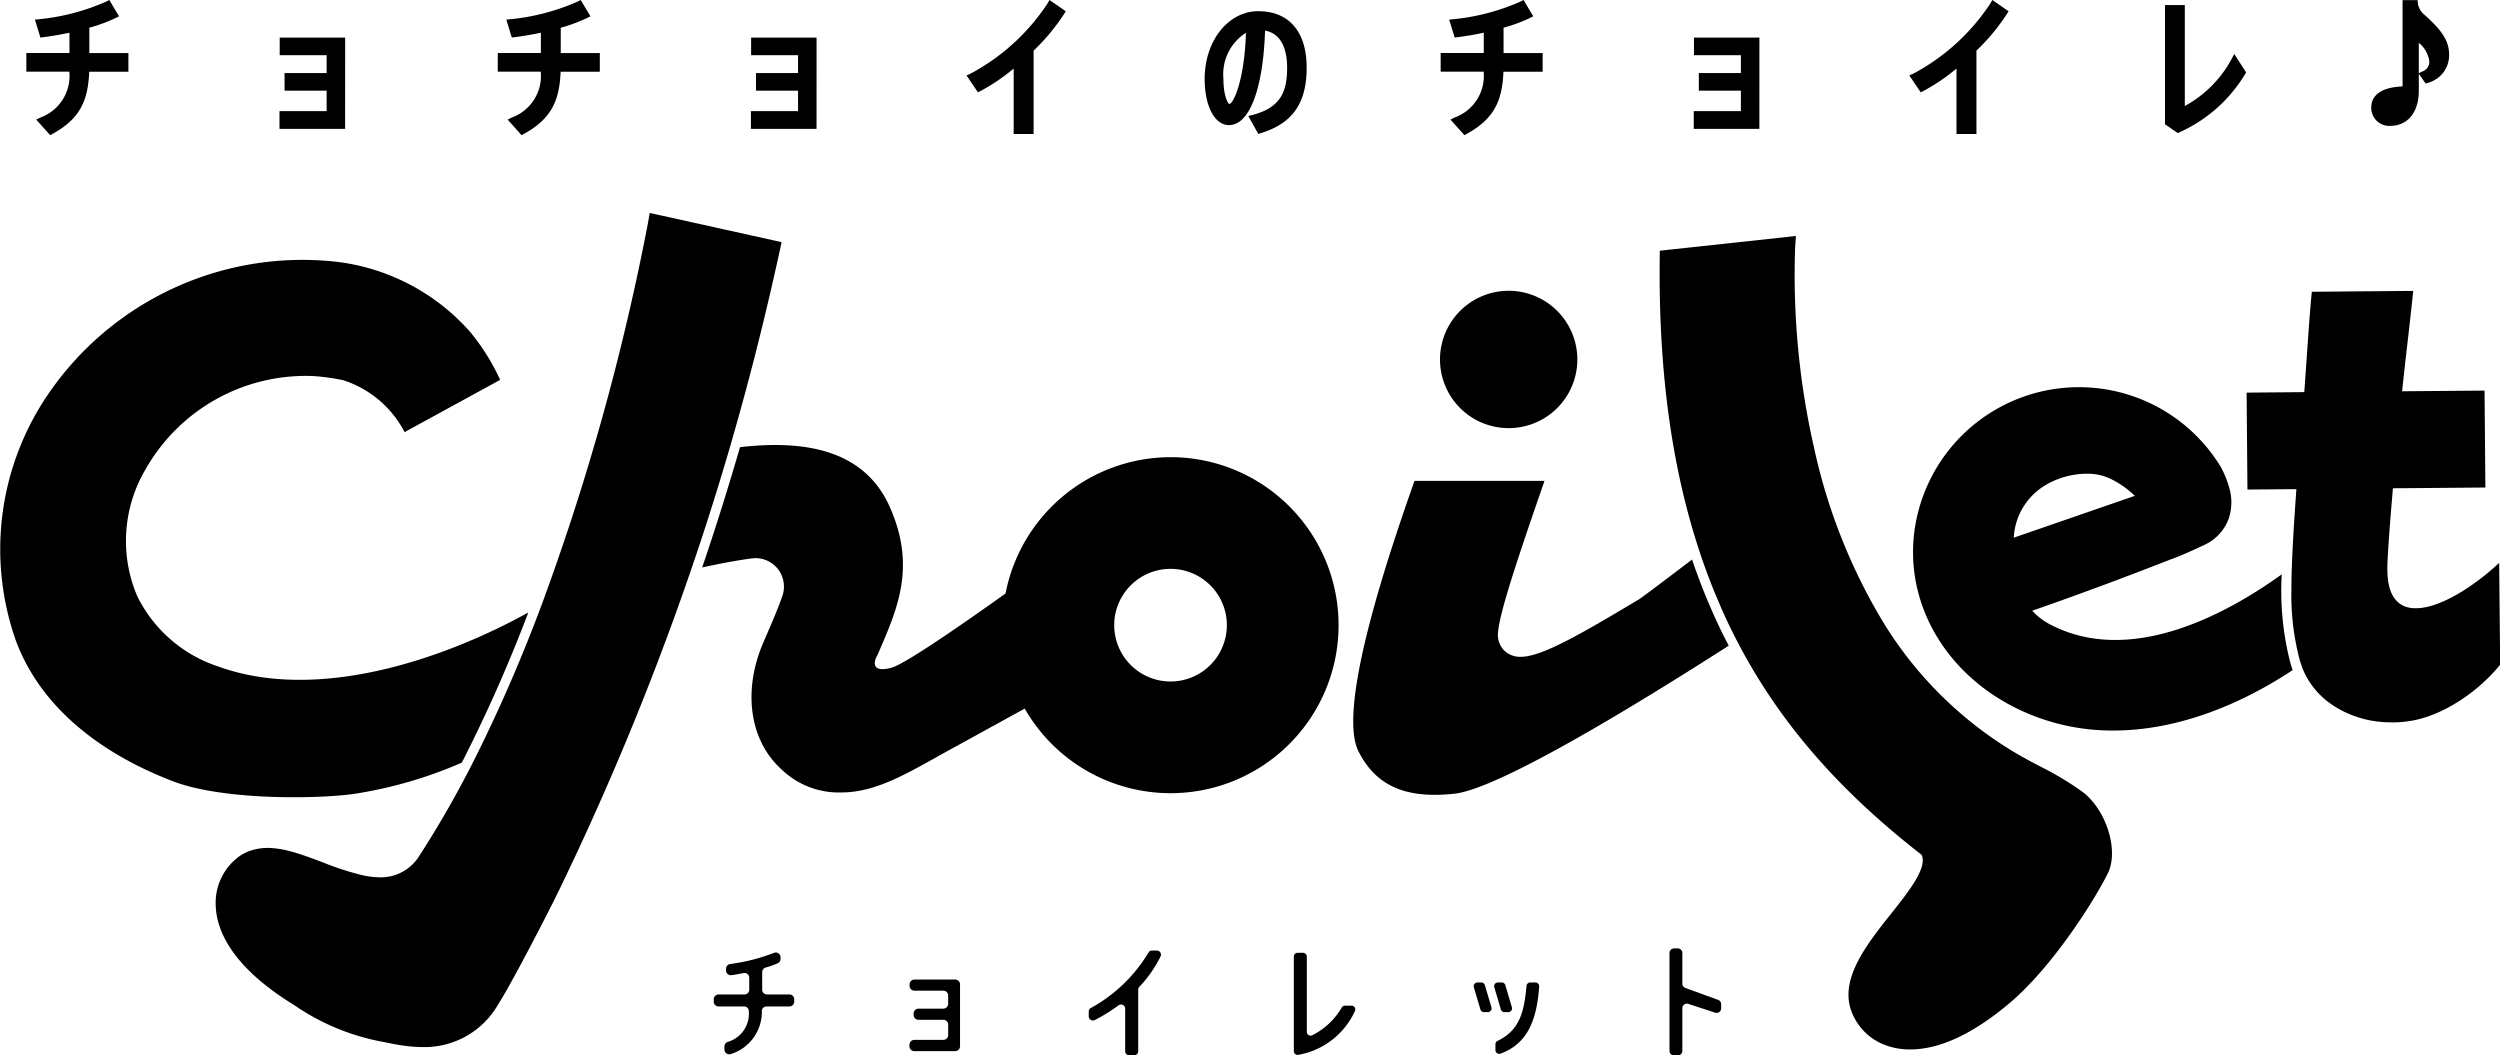
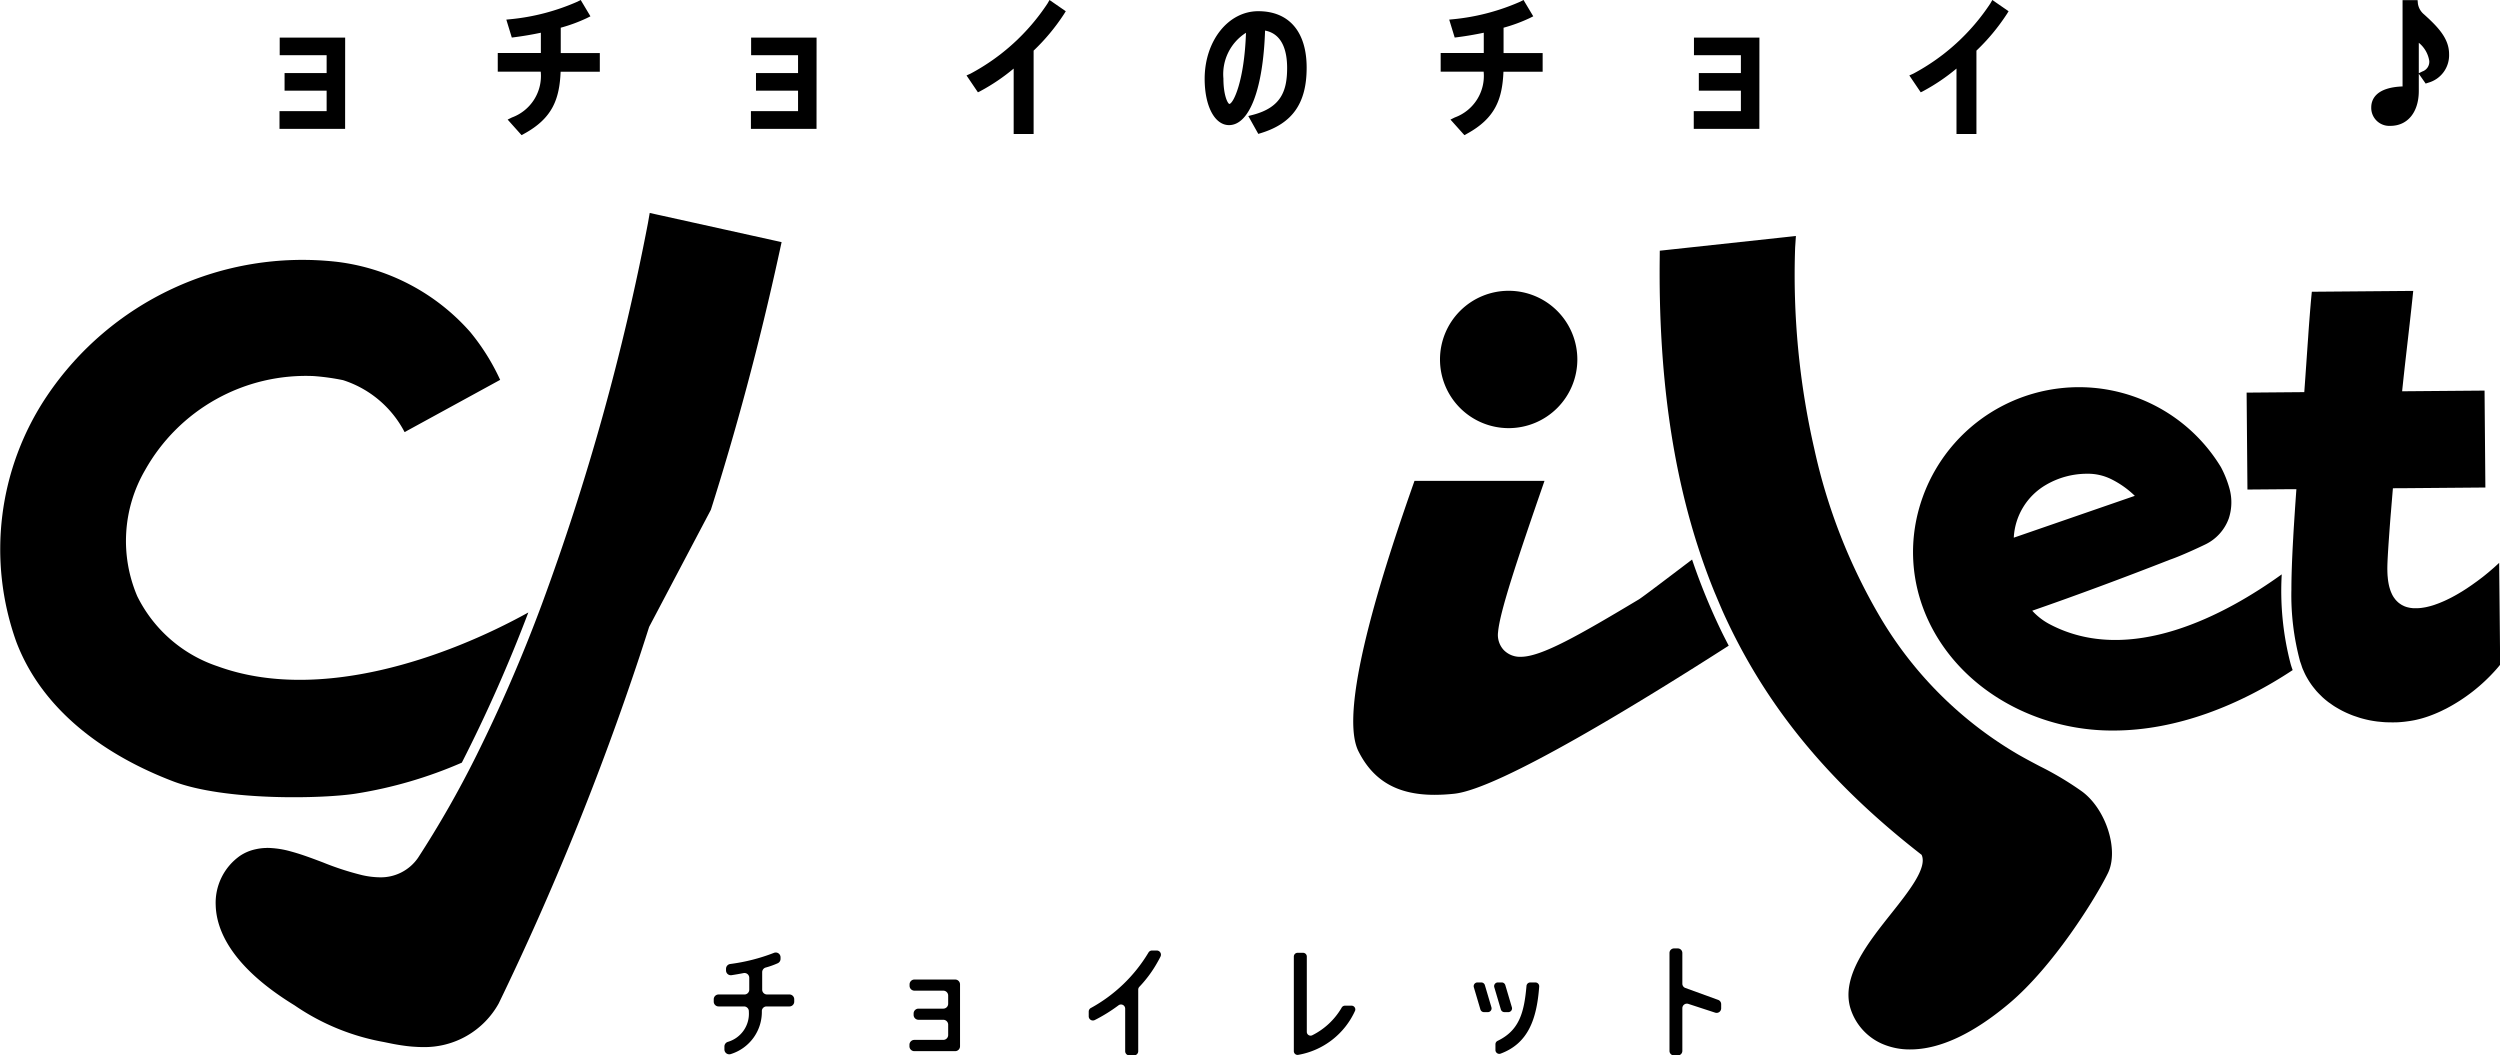
<svg xmlns="http://www.w3.org/2000/svg" width="213.082" height="89.96" viewBox="0 0 213.082 89.96">
  <g id="グループ_101" data-name="グループ 101" transform="translate(0 0)">
    <path id="パス_355" data-name="パス 355" d="M1439.863,3120.941c-4.708,3.389-12.954,7.895-19.83,4.223a5.434,5.434,0,0,1-1.436-1.124c3.582-1.242,7.738-2.782,11.762-4.359.884-.3,2.489-1.045,3.01-1.3a3.944,3.944,0,0,0,1.967-2.17.387.387,0,0,0,.016-.044,4.4,4.4,0,0,0,.068-2.5,9.048,9.048,0,0,0-.738-1.861,14.15,14.15,0,0,0-25.408,2.517c-2.577,7.132.96,14.8,8.41,18.24a18.493,18.493,0,0,0,7.823,1.69c5.439,0,10.82-2.19,15.289-5.153-.076-.2-.144-.41-.2-.621A24.619,24.619,0,0,1,1439.863,3120.941Zm-22.839-3.126a5.528,5.528,0,0,1,2.742-4.5,6.926,6.926,0,0,1,3.465-.949,4.479,4.479,0,0,1,2.084.454h0a7.905,7.905,0,0,1,2.026,1.429Z" transform="translate(-1245.384 -3071.987)" />
    <path id="パス_356" data-name="パス 356" d="M1498.609,3108.368l-.008.007q-.2.184-.4.365c-.046.042-.094.082-.141.123-.092.081-.185.161-.278.24l-.167.139q-.131.108-.262.214l-.174.138-.265.2-.173.13q-.14.1-.28.2c-.053.038-.105.077-.158.114-.118.083-.237.163-.355.242l-.083.057q-.22.144-.438.279l-.128.076c-.1.063-.207.124-.31.183l-.162.091c-.092.05-.183.1-.275.148l-.17.087c-.089.044-.177.087-.265.129l-.168.078c-.091.041-.18.079-.27.116l-.152.063c-.1.041-.207.079-.309.115l-.1.037c-.135.046-.269.087-.4.122l-.087.021c-.1.026-.2.05-.3.07-.045.009-.089.015-.133.023-.082.013-.162.026-.242.036-.048.005-.094.009-.141.013-.075.006-.148.01-.221.011-.025,0-.052,0-.077,0s-.054,0-.082,0l-.111,0c-.063,0-.124-.01-.185-.018l-.1-.012c-.07-.012-.139-.027-.207-.044l-.06-.014a2.335,2.335,0,0,1-.251-.088c-.02-.009-.039-.02-.059-.029a1.933,1.933,0,0,1-.176-.09l-.077-.05c-.048-.032-.095-.065-.14-.1-.026-.02-.051-.041-.076-.063-.043-.039-.085-.079-.126-.122-.022-.023-.045-.046-.067-.071-.044-.051-.085-.105-.125-.162-.015-.021-.032-.041-.046-.063a2.5,2.5,0,0,1-.15-.26c-.007-.014-.013-.031-.02-.045-.038-.08-.073-.162-.106-.25-.013-.035-.024-.072-.036-.109-.024-.073-.047-.147-.068-.225-.012-.043-.022-.087-.032-.132q-.027-.118-.048-.243c-.008-.047-.016-.094-.023-.144-.013-.092-.024-.189-.033-.288,0-.044-.01-.087-.013-.133-.01-.147-.017-.3-.019-.459-.012-.317.018-1,.075-1.89.019-.3.041-.615.065-.949.048-.67.1-1.405.165-2.157.048-.6.1-1.2.148-1.793l.019-.224c.007-.08.014-.16.02-.239h0c-.006.079-.013.159-.02.239l.832-.007.386,0,6.663-.056-.07-8.261-4.186.035-2.008.017-.832.007c-.014.133-.029.269-.043.4.013-.133.029-.269.043-.4.1-.958.206-1.928.317-2.9.217-1.9.443-3.818.63-5.656l-8.642.073c-.035.342-.071.725-.106,1.138s-.071.858-.107,1.324c-.035.45-.069.919-.1,1.4-.11,1.534-.221,3.187-.331,4.693l-.831.007-4.084.035.07,8.261,3.341-.028.469,0,.362,0-.007.1c-.018.246-.036.493-.053.738q-.04.569-.077,1.132c-.05.779-.1,1.508-.135,2.194-.052.9-.09,1.719-.117,2.485-.014.4-.025.8-.031,1.168q-.006.405-.006.79a21.663,21.663,0,0,0,.719,5.982l0,.006c.033.119.078.231.117.347s.068.217.108.321c.028.072.062.141.093.211.063.144.127.286.2.423.041.078.085.154.129.23q.108.188.227.366c.05.073.1.147.152.218.086.118.176.23.269.342.053.064.1.129.16.191.112.124.23.242.35.358.043.042.083.085.127.126q.249.228.52.433c.047.035.1.068.146.1.137.1.276.2.42.286.072.045.146.086.219.129.127.074.255.146.386.213.081.041.163.081.245.12.131.062.265.12.4.176.083.034.166.068.25.1.147.055.3.1.447.153.075.023.148.049.224.071.216.062.434.117.656.164l.034.008c.233.048.469.086.706.117.077.01.154.015.231.023.163.017.327.032.491.041.091,0,.182.007.274.009.176,0,.352.007.529,0l.126,0c.226-.009.453-.027.68-.052l.142-.018c.234-.029.466-.064.7-.111h0a9.065,9.065,0,0,0,1.3-.369q.217-.078.433-.167.283-.116.564-.248.2-.1.407-.2a14.921,14.921,0,0,0,4.27-3.341q.178-.2.344-.41Z" transform="translate(-1285.599 -3060.393)" />
    <path id="パス_357" data-name="パス 357" d="M1168.045,3224.95h-1.917a.41.41,0,0,1-.409-.409v-1.493a.413.413,0,0,1,.3-.393,6.9,6.9,0,0,0,1.029-.368.41.41,0,0,0,.236-.371v-.132a.408.408,0,0,0-.559-.381,15.946,15.946,0,0,1-3.725.95.412.412,0,0,0-.363.406v.141a.409.409,0,0,0,.467.407c.34-.052.684-.112,1.023-.178a.408.408,0,0,1,.49.4v1.014a.409.409,0,0,1-.409.409H1162a.409.409,0,0,0-.41.409v.2a.409.409,0,0,0,.41.409h2.173a.414.414,0,0,1,.409.447,2.5,2.5,0,0,1-1.8,2.577.416.416,0,0,0-.282.388v.255a.413.413,0,0,0,.519.4,3.764,3.764,0,0,0,2.671-3.7.4.4,0,0,1,.407-.366h1.944a.409.409,0,0,0,.409-.409v-.2A.409.409,0,0,0,1168.045,3224.95Z" transform="translate(-1100.756 -3140.189)" />
    <path id="パス_358" data-name="パス 358" d="M1205.762,3226.938h-3.469a.416.416,0,0,0-.416.416v.118a.415.415,0,0,0,.416.415h2.458a.416.416,0,0,1,.416.416v.7a.415.415,0,0,1-.416.416h-2.113a.416.416,0,0,0-.416.416v.118a.415.415,0,0,0,.416.416h2.113a.416.416,0,0,1,.416.416v.882a.415.415,0,0,1-.416.416h-2.468a.416.416,0,0,0-.416.416v.127a.416.416,0,0,0,.416.417h3.479a.416.416,0,0,0,.416-.417v-5.275A.416.416,0,0,0,1205.762,3226.938Z" transform="translate(-1124.352 -3143.45)" />
    <path id="パス_359" data-name="パス 359" d="M1285.913,3225.946h-.561a.331.331,0,0,0-.3.2,6.012,6.012,0,0,1-2.492,2.324.322.322,0,0,1-.461-.291v-6.418a.321.321,0,0,0-.321-.321h-.464a.321.321,0,0,0-.321.321v8.06a.319.319,0,0,0,.365.319,6.557,6.557,0,0,0,4.858-3.769A.322.322,0,0,0,1285.913,3225.946Z" transform="translate(-1170.716 -3140.23)" />
    <path id="パス_360" data-name="パス 360" d="M1362.461,3224.923l-2.8-1.018a.388.388,0,0,1-.255-.365v-2.617a.389.389,0,0,0-.389-.388h-.318a.389.389,0,0,0-.389.388v8.347a.389.389,0,0,0,.389.388h.318a.389.389,0,0,0,.389-.388v-3.638a.389.389,0,0,1,.509-.37l2.291.749a.389.389,0,0,0,.509-.369v-.354A.389.389,0,0,0,1362.461,3224.923Z" transform="translate(-1216.015 -3139.699)" />
    <path id="パス_361" data-name="パス 361" d="M1244.574,3220.967h-.41a.352.352,0,0,0-.312.19,12.989,12.989,0,0,1-4.883,4.7.351.351,0,0,0-.2.317v.4a.355.355,0,0,0,.512.321,13.723,13.723,0,0,0,2.028-1.257.355.355,0,0,1,.567.286v3.625a.356.356,0,0,0,.356.356h.4a.356.356,0,0,0,.356-.356V3224.3a.356.356,0,0,1,.106-.249,10.282,10.282,0,0,0,1.557-2.126c.092-.158.172-.311.238-.446A.356.356,0,0,0,1244.574,3220.967Z" transform="translate(-1145.974 -3139.952)" />
    <path id="パス_362" data-name="パス 362" d="M1325.891,3227.542h-.439a.324.324,0,0,0-.32.3c-.2,2.285-.621,3.789-2.459,4.677a.324.324,0,0,0-.187.289v.5a.326.326,0,0,0,.44.3c2.331-.865,3.081-2.9,3.289-5.718A.325.325,0,0,0,1325.891,3227.542Z" transform="translate(-1195.025 -3143.805)" />
    <path id="パス_363" data-name="パス 363" d="M1318.958,3227.771a.32.32,0,0,0-.306-.229h-.328a.319.319,0,0,0-.306.41l.56,1.892a.319.319,0,0,0,.306.228h.328a.319.319,0,0,0,.306-.41Z" transform="translate(-1192.399 -3143.805)" />
    <path id="パス_364" data-name="パス 364" d="M1323.093,3230.072h.328a.319.319,0,0,0,.306-.41l-.56-1.892a.319.319,0,0,0-.306-.229h-.328a.319.319,0,0,0-.306.41l.56,1.892A.32.32,0,0,0,1323.093,3230.072Z" transform="translate(-1194.865 -3143.805)" />
    <path id="パス_365" data-name="パス 365" d="M1392.272,3121.227a26.915,26.915,0,0,0-3.566-2.131c-.581-.305-1.182-.622-1.828-.991a32.921,32.921,0,0,1-11.823-11.778,48.763,48.763,0,0,1-5.581-14.281,66.415,66.415,0,0,1-1.634-17.167l.065-.984-.6.065-.384.042-9.883,1.068-.435.047-.3.032-.007.736c-.1,9.6,1.04,17.865,3.449,25.06l0,.006q.564,1.682,1.219,3.289c.024.059.05.115.074.174.2.475.4.947.6,1.411q.357.8.738,1.575c3.578,7.29,8.743,13.406,16.243,19.239.509,1.1-1.077,3.1-2.612,5.033-1.984,2.5-4.232,5.339-3.468,8.006a4.877,4.877,0,0,0,2.683,3.056,5.858,5.858,0,0,0,2.432.493c2.5,0,5.342-1.322,8.44-3.93,3.753-3.158,7.334-8.924,8.392-11.069C1395.468,3126.268,1394.343,3122.734,1392.272,3121.227Z" transform="translate(-1214.835 -3053.781)" />
    <path id="パス_366" data-name="パス 366" d="M1322.1,3131.009c-2.049,1.554-4.25,3.228-4.54,3.4-5.083,3.043-8.3,4.89-10.056,4.89a1.919,1.919,0,0,1-1.477-.6,1.894,1.894,0,0,1-.463-1.5c.151-1.737,1.588-6.053,3.957-12.893h-11.081c-2.109,5.994-6.656,19.313-4.773,23.05,1.274,2.53,3.335,3.708,6.486,3.708a15.939,15.939,0,0,0,1.67-.093c3.875-.4,16.143-7.971,23.4-12.62-.181-.348-.361-.7-.535-1.049A53.056,53.056,0,0,1,1322.1,3131.009Z" transform="translate(-1177.88 -3083.318)" />
    <path id="パス_367" data-name="パス 367" d="M1316.927,3096.883a5.853,5.853,0,1,0-5.853-5.852A5.852,5.852,0,0,0,1316.927,3096.883Z" transform="translate(-1188.339 -3060.392)" />
-     <path id="パス_368" data-name="パス 368" d="M1199.124,3117.955a14.344,14.344,0,0,0-14.063,11.619c-3.156,2.254-8.5,5.989-9.7,6.32-1.726.477-1.579-.478-1.206-1.093,1.66-3.855,3.338-7.446,1.031-12.621-2.252-5.052-7.59-5.67-12.757-5.078q-1.571,5.408-3.226,10.253c1.763-.385,3.148-.63,4.234-.773a2.423,2.423,0,0,1,2.6,3.208c-.358,1.031-.816,2.094-1.214,3.017l-.465,1.086c-1.7,4.052-1.083,8.231,1.584,10.647a7.015,7.015,0,0,0,5.114,1.991c3.231,0,6.085-1.922,9.692-3.878,1.13-.619,3.946-2.168,5.948-3.27a14.32,14.32,0,1,0,12.427-21.429Zm0,19.118a4.8,4.8,0,1,1,4.8-4.8A4.8,4.8,0,0,1,1199.124,3137.073Z" transform="translate(-1099.356 -3078.988)" />
-     <path id="パス_369" data-name="パス 369" d="M1101.268,3094.452c2.1-6.622,4.1-13.951,5.853-22.009l.175-.805-.581-.129-.224-.049-9.59-2.122-.157-.034-.689-.153-.148.854a205.863,205.863,0,0,1-9.068,32.558,133,133,0,0,1-5.583,12.885,87.8,87.8,0,0,1-4.951,8.671,3.845,3.845,0,0,1-3.251,1.658,7.181,7.181,0,0,1-1.506-.184,24.237,24.237,0,0,1-3.337-1.083c-.761-.289-1.5-.567-2.224-.789q-.253-.077-.5-.144a7.91,7.91,0,0,0-2.025-.308c-.029,0-.056.005-.085.006a4.528,4.528,0,0,0-.913.111,3.782,3.782,0,0,0-1.331.561,4.894,4.894,0,0,0-2.07,4.208c.053,2.049,1.261,5.191,6.718,8.532a19.472,19.472,0,0,0,7.6,3.126l.542.111c.33.07.644.123.951.17.369.056.725.1,1.067.121.261.018.517.031.764.031a7.227,7.227,0,0,0,6.477-3.715c1.1-1.7,4.312-7.914,5.181-9.726a244.737,244.737,0,0,0,12.011-29.589c.035-.107.07-.215.106-.323q.355-1.081.708-2.189Z" transform="translate(-1040.678 -3051.001)" />
+     <path id="パス_369" data-name="パス 369" d="M1101.268,3094.452c2.1-6.622,4.1-13.951,5.853-22.009l.175-.805-.581-.129-.224-.049-9.59-2.122-.157-.034-.689-.153-.148.854a205.863,205.863,0,0,1-9.068,32.558,133,133,0,0,1-5.583,12.885,87.8,87.8,0,0,1-4.951,8.671,3.845,3.845,0,0,1-3.251,1.658,7.181,7.181,0,0,1-1.506-.184,24.237,24.237,0,0,1-3.337-1.083c-.761-.289-1.5-.567-2.224-.789q-.253-.077-.5-.144a7.91,7.91,0,0,0-2.025-.308c-.029,0-.056.005-.085.006a4.528,4.528,0,0,0-.913.111,3.782,3.782,0,0,0-1.331.561,4.894,4.894,0,0,0-2.07,4.208c.053,2.049,1.261,5.191,6.718,8.532a19.472,19.472,0,0,0,7.6,3.126l.542.111c.33.07.644.123.951.17.369.056.725.1,1.067.121.261.018.517.031.764.031a7.227,7.227,0,0,0,6.477-3.715a244.737,244.737,0,0,0,12.011-29.589c.035-.107.07-.215.106-.323q.355-1.081.708-2.189Z" transform="translate(-1040.678 -3051.001)" />
    <path id="パス_370" data-name="パス 370" d="M1045,3124.25a37.1,37.1,0,0,0,9.034-2.639,127.983,127.983,0,0,0,5.668-12.8c-6.932,3.841-17.836,7.733-26.461,4.594a11.813,11.813,0,0,1-6.872-5.981,12.01,12.01,0,0,1,.671-10.752,15.71,15.71,0,0,1,14.365-8.011,19.568,19.568,0,0,1,2.505.348,9.012,9.012,0,0,1,5.246,4.429l8.145-4.454a18.56,18.56,0,0,0-2.559-4.086,18.03,18.03,0,0,0-11.43-5.983,26.246,26.246,0,0,0-24.648,11.456,23.417,23.417,0,0,0-2.6,20.95c2.29,6.021,7.814,9.765,13.367,11.883C1033.881,3124.9,1042.248,3124.687,1045,3124.25Z" transform="translate(-1014.671 -3056.608)" />
-     <path id="パス_371" data-name="パス 371" d="M1021.308,3035.331l-.364.181,1.186,1.326.216-.118c2.427-1.328,3.015-2.959,3.113-5.289h3.34v-1.588h-3.33v-2.162a13.569,13.569,0,0,0,2.231-.822l.3-.15-.831-1.392-.26.137a18.583,18.583,0,0,1-5.7,1.5l-.378.037.467,1.529.26-.033c.73-.095,1.489-.224,2.217-.379v1.731h-3.674v1.588h3.664A3.768,3.768,0,0,1,1021.308,3035.331Z" transform="translate(-1017.855 -3025.319)" />
    <path id="パス_372" data-name="パス 372" d="M1077.806,3033.055h-5.579v1.5h4v1.527h-3.585v1.5h3.585v1.743h-4.017v1.511h5.592Z" transform="translate(-1048.387 -3029.852)" />
    <path id="パス_373" data-name="パス 373" d="M1118.341,3035.331l-.365.181,1.186,1.326.216-.118c2.427-1.328,3.015-2.959,3.114-5.289h3.34v-1.588h-3.33v-2.162a13.565,13.565,0,0,0,2.231-.822l.3-.15-.831-1.392-.261.137a18.583,18.583,0,0,1-5.7,1.5l-.378.037.467,1.529.26-.033c.731-.095,1.49-.224,2.217-.379v1.731h-3.674v1.588h3.664A3.768,3.768,0,0,1,1118.341,3035.331Z" transform="translate(-1074.708 -3025.319)" />
    <path id="パス_374" data-name="パス 374" d="M1174.839,3033.055h-5.579v1.5h4v1.527h-3.585v1.5h3.585v1.743h-4.017v1.511h5.592Z" transform="translate(-1105.24 -3029.852)" />
    <path id="パス_375" data-name="パス 375" d="M1214.835,3033.066a16.665,16.665,0,0,0,2.8-1.9v5.579h1.7v-7.107a17.474,17.474,0,0,0,2.585-3.107l.156-.251-1.386-.958-.168.294a17.969,17.969,0,0,1-6.569,5.985l-.337.151.972,1.438Z" transform="translate(-1131.237 -3025.322)" />
    <path id="パス_376" data-name="パス 376" d="M1264.706,3037.332c1.739,0,2.907-3.078,3.072-8.058,1.545.292,1.88,1.868,1.88,3.183,0,1.943-.5,3.366-2.921,4l-.389.1.853,1.524.241-.074c2.683-.83,3.88-2.549,3.88-5.573,0-3.058-1.5-4.811-4.124-4.811-2.562,0-4.569,2.532-4.569,5.764C1262.629,3035.709,1263.483,3037.332,1264.706,3037.332Zm1.445-7.869c-.135,4.1-1.07,6.026-1.417,6.066-.144-.038-.506-.738-.506-2.169A4.172,4.172,0,0,1,1266.151,3029.462Z" transform="translate(-1159.953 -3026.668)" />
    <path id="パス_377" data-name="パス 377" d="M1312.409,3035.331l-.365.181,1.186,1.326.216-.118c2.427-1.328,3.015-2.959,3.113-5.289h3.341v-1.588h-3.331v-2.162a13.592,13.592,0,0,0,2.231-.822l.3-.15-.831-1.392-.26.137a18.584,18.584,0,0,1-5.695,1.5l-.378.037.468,1.529.26-.033c.731-.095,1.49-.224,2.218-.379v1.731h-3.674v1.588h3.664A3.767,3.767,0,0,1,1312.409,3035.331Z" transform="translate(-1188.416 -3025.319)" />
    <path id="パス_378" data-name="パス 378" d="M1368.907,3033.055h-5.579v1.5h4v1.527h-3.585v1.5h3.585v1.743h-4.017v1.511h5.592Z" transform="translate(-1218.947 -3029.852)" />
    <path id="パス_379" data-name="パス 379" d="M1408.9,3033.066a16.651,16.651,0,0,0,2.8-1.9v5.579h1.7v-7.107a17.515,17.515,0,0,0,2.585-3.107l.156-.251-1.386-.958-.168.294a17.969,17.969,0,0,1-6.569,5.985l-.338.151.972,1.438Z" transform="translate(-1244.943 -3025.322)" />
-     <path id="パス_380" data-name="パス 380" d="M1461.54,3037.2a12.5,12.5,0,0,0,5.568-4.933l.1-.164-1.013-1.571-.248.467a9.888,9.888,0,0,1-3.966,3.966v-8.605h-1.689v10.161l1.093.751Z" transform="translate(-1275.764 -3025.93)" />
    <path id="パス_381" data-name="パス 381" d="M1504.387,3036.064c1.471,0,2.421-1.169,2.421-2.98v-1.46l.585.836.22-.073a2.429,2.429,0,0,0,1.776-2.443c0-1.341-.968-2.325-2.134-3.381a1.467,1.467,0,0,1-.525-.93l-.025-.283h-1.281v7.354c-2.314.087-2.669,1.148-2.669,1.792A1.537,1.537,0,0,0,1504.387,3036.064Zm2.421-4.486v-2.594a2.48,2.48,0,0,1,.892,1.544.872.872,0,0,1-.587.9Z" transform="translate(-1300.647 -3025.337)" />
  </g>
</svg>